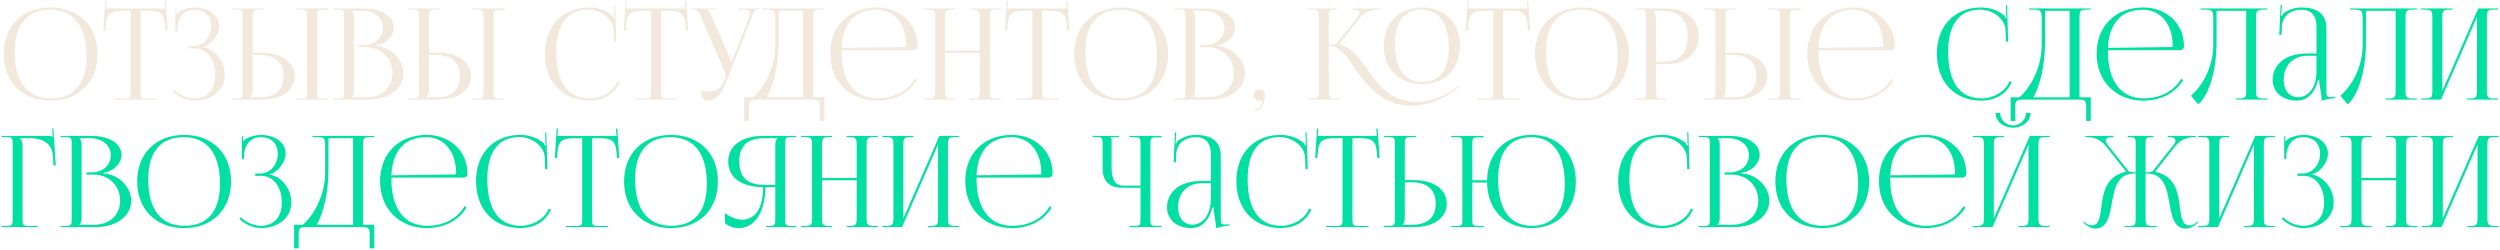
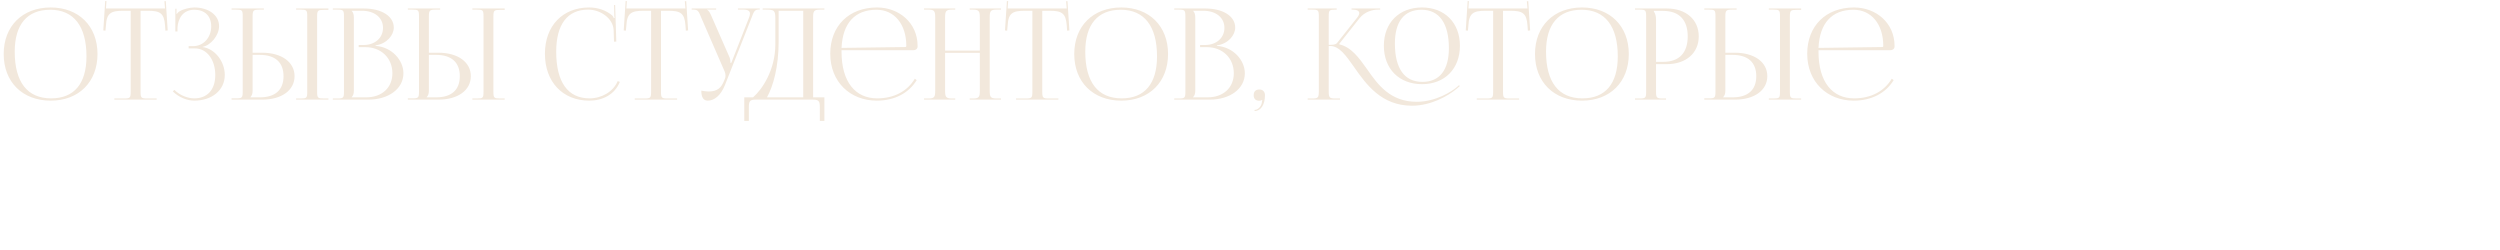
<svg xmlns="http://www.w3.org/2000/svg" width="1079" height="108" viewBox="0 0 1079 108" fill="none">
  <path d="M21.892 43.438C9.692 43.438 1.595 35.395 1.595 23.304C1.595 11.268 9.692 3.225 21.892 3.225C33.983 3.225 42.081 11.268 42.081 23.304C42.081 35.395 33.983 43.438 21.892 43.438ZM22.057 42.453C31.959 42.453 37.321 36.161 37.321 24.344C37.321 11.268 31.795 4.21 21.674 4.21C11.716 4.21 6.355 10.556 6.355 22.319C6.355 35.45 11.826 42.453 22.057 42.453ZM49.344 43V42.508H53.502C56.128 42.508 56.402 42.234 56.402 39.608V4.648H53.119C47.867 4.648 46.007 5.687 45.733 10.94L45.514 13.237L44.584 13.128L45.405 0.435L45.952 0.49L45.733 3.663H71.228L70.955 0.544L71.557 0.49L72.377 13.128L71.392 13.237L71.228 10.94C70.845 5.687 69.095 4.648 63.842 4.648H60.669V39.608C60.669 42.234 60.943 42.508 63.569 42.508H67.617V43H49.344ZM81.422 20.897V19.912H83.392C87.823 19.912 91.161 16.192 91.161 11.377C91.161 6.727 88.206 4.21 83.884 4.21C78.741 4.21 76.881 8.259 76.608 11.76V13.566H75.677V3.772H76.17V5.961L76.334 6.016C76.553 5.633 77.1 5.085 77.538 4.867C79.288 3.827 81.86 3.28 83.829 3.225C89.902 3.225 94.553 6.453 94.553 11.268C94.553 15.316 90.942 19.584 87.385 20.24V20.295C92.802 21.006 97.015 26.587 97.015 32.331C97.015 39.006 91.379 43.438 83.829 43.438C80.93 43.438 77.264 42.125 74.583 39.444L75.24 38.787C77.702 41.249 81.203 42.453 83.829 42.453C89.3 42.453 92.911 38.951 92.911 32.331C92.911 25.711 89.191 20.897 84.212 20.897H81.422ZM127.788 43V42.508H129.703C132.329 42.508 132.602 42.289 132.602 39.663V7C132.602 4.374 132.329 4.155 129.703 4.155H127.788V3.663H141.739V4.265H139.824C137.198 4.265 136.87 4.484 136.87 7.11V39.663C136.87 42.289 137.198 42.508 139.824 42.508H141.739V43H127.788ZM99.94 43V42.453H101.855C104.481 42.453 104.754 42.179 104.754 39.553V7C104.754 4.374 104.481 4.155 101.855 4.155H99.94V3.663H113.891V4.155H111.976C109.35 4.155 109.022 4.484 109.022 7.11V22.757H113.18C121.551 22.757 127.131 26.806 127.131 32.879C127.131 38.951 121.551 43 113.18 43H99.94ZM109.022 23.687V39.115C109.022 40.374 108.748 41.249 108.092 41.906V42.015H112.14C118.76 42.015 122.371 38.842 122.371 32.879C122.371 26.915 118.76 23.687 112.14 23.687H109.022ZM151.796 42.015H158.033C164.818 42.015 169.359 37.857 169.359 31.62C169.359 25.055 164.489 20.35 157.705 20.35H154.805V19.42H156.994C161.808 19.42 165.31 16.356 165.31 12.034C165.31 7.602 161.644 4.648 156.228 4.648H151.796V4.702C152.453 5.359 152.726 6.289 152.726 7.547V39.115C152.726 40.374 152.453 41.249 151.796 41.906V42.015ZM143.644 43V42.508H145.559C148.185 42.508 148.459 42.234 148.459 39.608V7.055C148.459 4.429 148.185 4.155 145.559 4.155H143.644V3.663H156.994C164.763 3.663 169.96 7 169.96 11.924C169.96 15.043 167.115 18.872 162.082 19.584V19.803C169.194 20.295 174.118 26.04 174.118 31.62C174.118 38.459 167.498 43 159.018 43H143.644ZM203.87 43V42.508H205.785C208.411 42.508 208.684 42.289 208.684 39.663V7C208.684 4.374 208.411 4.155 205.785 4.155H203.87V3.663H217.821V4.265H215.906C213.28 4.265 212.952 4.484 212.952 7.11V39.663C212.952 42.289 213.28 42.508 215.906 42.508H217.821V43H203.87ZM176.022 43V42.453H177.937C180.563 42.453 180.837 42.179 180.837 39.553V7C180.837 4.374 180.563 4.155 177.937 4.155H176.022V3.663H189.973V4.155H188.059C185.432 4.155 185.104 4.484 185.104 7.11V22.757H189.262C197.633 22.757 203.213 26.806 203.213 32.879C203.213 38.951 197.633 43 189.262 43H176.022ZM185.104 23.687V39.115C185.104 40.374 184.831 41.249 184.174 41.906V42.015H188.223C194.843 42.015 198.454 38.842 198.454 32.879C198.454 26.915 194.843 23.687 188.223 23.687H185.104ZM235.189 23.195C235.189 11.213 242.794 3.225 254.283 3.225C257.949 3.225 261.505 4.374 264.295 6.727C264.569 7 264.788 7.438 264.897 7.821L265.28 7.712C265.171 7.274 265.116 6.727 265.116 6.125L265.007 2.186L265.499 2.131L265.992 17.942L265.007 17.997L264.843 12.909C264.569 7.985 259.262 4.155 253.846 4.155C244.873 4.155 240.059 10.556 240.059 22.319C240.059 35.45 245.092 42.453 254.448 42.453C259.645 42.453 264.678 39.608 266.593 35.012L267.523 35.34C265.335 40.812 260.083 43.438 254.338 43.438C242.849 43.438 235.189 35.34 235.189 23.195ZM273.957 43V42.508H278.116C280.742 42.508 281.015 42.234 281.015 39.608V4.648H277.733C272.48 4.648 270.62 5.687 270.347 10.94L270.128 13.237L269.198 13.128L270.018 0.435L270.565 0.49L270.347 3.663H295.842L295.568 0.544L296.17 0.49L296.991 13.128L296.006 13.237L295.842 10.94C295.459 5.687 293.708 4.648 288.456 4.648H285.283V39.608C285.283 42.234 285.556 42.508 288.182 42.508H292.231V43H273.957ZM302.685 39.115C303.451 39.28 304.983 39.498 305.749 39.498C309.798 39.498 311.33 37.693 312.424 35.067L312.862 34.027C313.026 33.645 313.135 33.152 313.135 32.66C313.135 32.112 313.026 31.565 312.807 30.964L302.631 7.547C301.591 5.031 301.318 4.155 299.348 4.155H298.527V3.663H309.086V4.155H305.202V4.265C305.968 4.538 306.57 5.851 307.007 6.836L314.886 24.781C315.214 25.547 315.269 26.751 315.269 27.079V27.189L315.652 27.079L323.311 7.547C323.53 7 323.694 6.398 323.694 5.906C323.694 4.921 323.038 4.155 321.013 4.155H318.497V3.663H327.907V4.101H327.579C325.609 4.101 325.336 5.14 324.406 7.547L312.862 36.763C311.056 41.249 308.266 43.438 305.476 43.438C303.615 43.438 302.685 42.015 302.685 39.115ZM321.232 42.015H325.007C329.001 38.568 334.581 30.198 334.636 19.31V8.204C334.636 4.374 334.198 4.155 330.369 4.155H329.165V3.663H355.809V4.155H353.84C351.213 4.155 350.94 4.921 350.94 7.547V42.015H355.809V52.191H353.84V46.392C353.84 43.766 353.511 43 350.885 43H326.156C323.53 43 323.201 43.766 323.201 46.392V52.191H321.232V42.015ZM331.025 42.015H346.672V4.648H336.059V17.997C336.059 28.885 333.706 37.201 331.025 42.015ZM363.206 21.663C363.206 21.882 363.206 22.101 363.206 22.319C363.206 35.45 369.224 42.453 378.58 42.453C385.911 42.453 391.656 39.334 394.829 33.973L395.65 34.575C392.258 40.155 386.13 43.438 378.416 43.438C366.927 43.438 358.337 35.34 358.337 23.195C358.337 11.213 366.379 3.225 378.525 3.225C388.045 3.225 396.033 9.9 396.033 19.803V20.076C396.033 21.006 395.267 21.663 394.337 21.663H363.206ZM363.206 20.678L390.726 20.295C390.999 20.295 391.163 20.131 391.163 19.803C391.163 10.447 386.021 4.21 378.306 4.21C368.951 4.21 363.699 10.009 363.206 20.678ZM398.819 43V42.508H400.734C403.36 42.508 403.634 41.742 403.634 39.115V7.547C403.634 4.921 403.36 4.155 400.734 4.155H398.819V3.663H412.278V4.155H410.855C408.229 4.155 407.901 4.921 407.901 7.547V21.827H422.892V7.547C422.892 4.921 422.564 4.155 419.937 4.155H418.515V3.663H432.029V4.155H430.059C427.433 4.155 427.159 4.921 427.159 7.547V39.115C427.159 41.742 427.433 42.508 430.059 42.508H432.029V43H418.515V42.508H419.992C422.618 42.508 422.892 41.742 422.892 39.115V22.812H407.901V39.115C407.901 41.742 408.229 42.508 410.855 42.508H412.278V43H398.819ZM438.517 43V42.508H442.675C445.301 42.508 445.575 42.234 445.575 39.608V4.648H442.292C437.04 4.648 435.18 5.687 434.906 10.94L434.688 13.237L433.757 13.128L434.578 0.435L435.125 0.49L434.906 3.663H460.402L460.128 0.544L460.73 0.49L461.551 13.128L460.566 13.237L460.402 10.94C460.019 5.687 458.268 4.648 453.016 4.648H449.842V39.608C449.842 42.234 450.116 42.508 452.742 42.508H456.791V43H438.517ZM483.942 43.438C471.742 43.438 463.645 35.395 463.645 23.304C463.645 11.268 471.742 3.225 483.942 3.225C496.033 3.225 504.131 11.268 504.131 23.304C504.131 35.395 496.033 43.438 483.942 43.438ZM484.106 42.453C494.009 42.453 499.371 36.161 499.371 24.344C499.371 11.268 493.845 4.21 483.723 4.21C473.766 4.21 468.404 10.556 468.404 22.319C468.404 35.45 473.875 42.453 484.106 42.453ZM514.95 42.015H521.187C527.971 42.015 532.512 37.857 532.512 31.62C532.512 25.055 527.643 20.35 520.859 20.35H517.959V19.42H520.148C524.962 19.42 528.464 16.356 528.464 12.034C528.464 7.602 524.798 4.648 519.382 4.648H514.95V4.702C515.607 5.359 515.88 6.289 515.88 7.547V39.115C515.88 40.374 515.607 41.249 514.95 41.906V42.015ZM506.798 43V42.508H508.713C511.339 42.508 511.613 42.234 511.613 39.608V7.055C511.613 4.429 511.339 4.155 508.713 4.155H506.798V3.663H520.148C527.916 3.663 533.114 7 533.114 11.924C533.114 15.043 530.269 18.872 525.236 19.584V19.803C532.348 20.295 537.272 26.04 537.272 31.62C537.272 38.459 530.652 43 522.172 43H506.798ZM541.474 47.432C542.951 47.432 544.319 45.954 544.592 44.422C544.647 44.039 544.702 43.438 544.811 43.219L544.647 43.109C544.483 43.328 543.936 43.492 543.553 43.492C541.966 43.492 541.091 42.672 541.091 41.085C541.091 39.498 541.966 38.623 543.553 38.623C545.03 38.623 545.96 39.608 545.96 41.085C545.96 45.188 544.154 47.924 541.474 47.924V47.432ZM613.743 36.325C603.841 36.325 597.275 29.705 597.275 19.748C597.275 9.845 603.841 3.225 613.743 3.225C623.536 3.225 630.102 9.845 630.102 19.748C630.102 29.705 623.536 36.325 613.743 36.325ZM613.907 35.34C621.293 35.34 625.342 30.252 625.342 20.787C625.342 10.064 621.184 4.21 613.524 4.21C606.029 4.21 602.035 9.353 602.035 18.763C602.035 29.541 606.138 35.34 613.907 35.34ZM564.394 43V42.508H566.309C568.935 42.508 569.209 42.179 569.209 39.115V7.055C569.209 4.429 568.935 4.155 566.309 4.155H564.394V3.663H576.923V4.155H576.43C573.75 4.155 573.476 4.374 573.476 6.946V19.365C575.446 19.365 576.485 19.256 577.032 18.599L585.677 7.712C586.333 6.891 586.661 6.18 586.661 5.687C586.661 4.648 585.512 4.155 583.816 4.155H583.324V3.663H595.689V4.155H594.759C592.351 4.155 589.014 5.031 586.716 7.93L578.017 18.927L578.072 19.146C583.215 20.35 586.497 24.891 589.999 29.815C594.704 36.599 600.065 43.93 611.445 43.93C619.871 43.93 626.764 39.28 628.515 37.803L629.719 36.763L630.047 37.146L628.843 38.185C625.068 41.413 617.573 45.626 609.421 45.626C596.181 45.626 589.616 36.38 584.418 28.939C580.917 23.961 578.017 19.857 574.133 19.857H573.476V39.115C573.476 39.225 573.476 39.334 573.476 39.389C573.476 42.234 573.859 42.508 576.43 42.508H578.345V43H564.394ZM637.378 43V42.508H641.536C644.162 42.508 644.436 42.234 644.436 39.608V4.648H641.153C635.901 4.648 634.041 5.687 633.767 10.94L633.548 13.237L632.618 13.128L633.439 0.435L633.986 0.49L633.767 3.663H659.263L658.989 0.544L659.591 0.49L660.411 13.128L659.427 13.237L659.263 10.94C658.88 5.687 657.129 4.648 651.877 4.648H648.703V39.608C648.703 42.234 648.977 42.508 651.603 42.508H655.652V43H637.378ZM682.803 43.438C670.603 43.438 662.505 35.395 662.505 23.304C662.505 11.268 670.603 3.225 682.803 3.225C694.894 3.225 702.991 11.268 702.991 23.304C702.991 35.395 694.894 43.438 682.803 43.438ZM682.967 42.453C692.87 42.453 698.232 36.161 698.232 24.344C698.232 11.268 692.706 4.21 682.584 4.21C672.627 4.21 667.265 10.556 667.265 22.319C667.265 35.45 672.736 42.453 682.967 42.453ZM713.811 4.702V4.976C714.467 5.851 714.741 7.11 714.741 8.368V26.696H717.805C724.698 26.696 728.419 22.866 728.419 15.699C728.419 8.587 724.698 4.702 717.805 4.702H713.811ZM705.659 43V42.508H707.574C710.2 42.508 710.474 42.234 710.474 39.608V7.055C710.474 4.429 710.2 4.155 707.574 4.155H705.659V3.663H719.446C727.653 3.663 733.179 8.477 733.179 15.699C733.179 22.921 727.653 27.681 719.446 27.681H714.741V39.608C714.741 42.234 715.069 42.508 717.695 42.508H719.063V43H705.659ZM763.427 43V42.508H765.342C767.968 42.508 768.241 42.289 768.241 39.663V7C768.241 4.374 767.968 4.155 765.342 4.155H763.427V3.663H777.378V4.265H775.463C772.837 4.265 772.509 4.484 772.509 7.11V39.663C772.509 42.289 772.837 42.508 775.463 42.508H777.378V43H763.427ZM735.579 43V42.453H737.494C740.12 42.453 740.394 42.179 740.394 39.553V7C740.394 4.374 740.12 4.155 737.494 4.155H735.579V3.663H749.53V4.155H747.615C744.989 4.155 744.661 4.484 744.661 7.11V22.757H748.819C757.19 22.757 762.77 26.806 762.77 32.879C762.77 38.951 757.19 43 748.819 43H735.579ZM744.661 23.687V39.115C744.661 40.374 744.387 41.249 743.731 41.906V42.015H747.779C754.399 42.015 758.01 38.842 758.01 32.879C758.01 26.915 754.399 23.687 747.779 23.687H744.661ZM784.864 21.663C784.864 21.882 784.864 22.101 784.864 22.319C784.864 35.45 790.882 42.453 800.238 42.453C807.569 42.453 813.314 39.334 816.487 33.973L817.308 34.575C813.915 40.155 807.788 43.438 800.074 43.438C788.584 43.438 779.995 35.34 779.995 23.195C779.995 11.213 788.037 3.225 800.183 3.225C809.703 3.225 817.69 9.9 817.69 19.803V20.076C817.69 21.006 816.925 21.663 815.994 21.663H784.864ZM784.864 20.678L812.384 20.295C812.657 20.295 812.821 20.131 812.821 19.803C812.821 10.447 807.678 4.21 799.964 4.21C790.609 4.21 785.356 10.009 784.864 20.678Z" fill="#F2E8DC" />
-   <path d="M835.94 23.195C835.94 11.213 843.544 3.225 855.034 3.225C858.699 3.225 862.255 4.374 865.046 6.727C865.319 7 865.538 7.438 865.648 7.821L866.03 7.712C865.921 7.274 865.866 6.727 865.866 6.125L865.757 2.186L866.249 2.131L866.742 17.942L865.757 17.997L865.593 12.909C865.319 7.985 860.012 4.155 854.596 4.155C845.623 4.155 840.809 10.556 840.809 22.319C840.809 35.45 845.842 42.453 855.198 42.453C860.395 42.453 865.429 39.608 867.344 35.012L868.274 35.34C866.085 40.812 860.833 43.438 855.088 43.438C843.599 43.438 835.94 35.34 835.94 23.195ZM867.806 42.015H871.581C875.575 38.568 881.155 30.198 881.21 19.31V8.204C881.21 4.374 880.772 4.155 876.942 4.155H875.739V3.663H902.383V4.155H900.413C897.787 4.155 897.514 4.921 897.514 7.547V42.015H902.383V52.191H900.413V46.392C900.413 43.766 900.085 43 897.459 43H872.73C870.103 43 869.775 43.766 869.775 46.392V52.191H867.806V42.015ZM877.599 42.015H893.246V4.648H882.632V17.997C882.632 28.885 880.28 37.201 877.599 42.015ZM909.78 21.663C909.78 21.882 909.78 22.101 909.78 22.319C909.78 35.45 915.798 42.453 925.154 42.453C932.485 42.453 938.23 39.334 941.403 33.973L942.223 34.575C938.831 40.155 932.704 43.438 924.989 43.438C913.5 43.438 904.911 35.34 904.911 23.195C904.911 11.213 912.953 3.225 925.099 3.225C934.619 3.225 942.606 9.9 942.606 19.803V20.076C942.606 21.006 941.84 21.663 940.91 21.663H909.78ZM909.78 20.678L937.299 20.295C937.573 20.295 937.737 20.131 937.737 19.803C937.737 10.447 932.594 4.21 924.88 4.21C915.525 4.21 910.272 10.009 909.78 20.678ZM949.77 3.663H954.475H969.466H978.602V4.155H976.633C974.007 4.155 973.733 4.921 973.733 7.547V39.115C973.733 41.742 974.007 42.508 976.633 42.508H978.602V43H965.089V42.508H966.566C969.192 42.508 969.466 41.742 969.466 39.115V4.648H956.663V17.997C956.663 32.605 952.45 41.961 948.785 45.024L945.612 41.359C949.605 37.857 955.186 30.198 955.241 19.31V8.204C955.241 4.374 954.803 4.155 950.973 4.155H949.77V3.663ZM999.808 23.085V11.377C999.808 6.727 997.51 4.21 993.352 4.21C987.936 4.21 985.036 7.438 984.817 11.651L984.708 15.043H983.723L984.325 2.131H984.872L984.708 5.031C984.653 5.797 984.599 6.398 984.489 6.781L984.872 6.891C984.927 6.727 985.365 5.906 985.748 5.633C987.444 4.374 990.015 3.225 993.298 3.225C1000.36 3.225 1004.08 6.344 1004.08 12.088V39.115C1004.08 41.304 1004.24 41.906 1005.88 41.906C1006.21 41.906 1006.98 41.851 1006.98 41.851L1007.91 41.796V42.289C1005.28 42.562 1003.53 43 1002 43.492V43.055C1002 41.742 1001.67 39.882 1001.39 38.131C1001.12 36.763 1000.96 35.45 1000.96 34.575H1000.41C998.769 41.14 995.158 43.438 991.219 43.438C985.31 43.438 980.878 39.882 980.878 34.465C980.878 27.681 986.732 23.085 995.541 23.085H999.808ZM999.808 24.07H995.814C989.687 24.07 985.638 28.228 985.638 34.465C985.638 39.006 988.1 41.961 991.875 41.961C995.705 41.961 999.808 38.459 999.808 30.635V24.07ZM1014.26 3.663H1018.96H1033.95H1043.09V4.155H1041.12C1038.49 4.155 1038.22 4.921 1038.22 7.547V39.115C1038.22 41.742 1038.49 42.508 1041.12 42.508H1043.09V43H1029.58V42.508H1031.05C1033.68 42.508 1033.95 41.742 1033.95 39.115V4.648H1021.15V17.997C1021.15 32.605 1016.94 41.961 1013.27 45.024L1010.1 41.359C1014.09 37.857 1019.67 30.198 1019.73 19.31V8.204C1019.73 4.374 1019.29 4.155 1015.46 4.155H1014.26V3.663ZM1044.98 43V42.508H1046.9C1049.52 42.508 1049.8 41.742 1049.8 39.115V7.547C1049.8 4.921 1049.52 4.155 1046.9 4.155H1044.98V3.663H1058.44V4.155H1057.02C1054.39 4.155 1054.07 4.921 1054.07 7.547V39.28L1069.6 3.663H1078.19V4.155H1076.22C1073.6 4.155 1073.32 4.921 1073.32 7.547V39.115C1073.32 41.742 1073.6 42.508 1076.22 42.508H1078.19V43H1064.68V42.508H1066.16C1068.78 42.508 1069.06 41.742 1069.06 39.115V7.383L1053.52 43H1044.98ZM0.643 98V97.508H2.558C5.184 97.508 5.458 97.234 5.458 94.608V62.055C5.458 59.429 5.184 59.155 2.558 59.155H0.643V58.663H21.214C22.09 58.663 22.308 58.772 22.692 59.155H22.746L22.527 55.435L23.02 55.38L24.059 71.41H23.075L22.856 67.581C22.527 61.672 18.205 59.648 12.953 59.648H8.521V59.702C9.178 60.359 9.725 61.344 9.725 62.547V94.608C9.725 97.234 10.053 97.508 12.679 97.508H16.236V98H0.643ZM34.28 97.015H40.517C47.301 97.015 51.843 92.857 51.843 86.62C51.843 80.055 46.973 75.35 40.189 75.35H37.289V74.42H39.478C44.292 74.42 47.794 71.356 47.794 67.034C47.794 62.602 44.128 59.648 38.712 59.648H34.28V59.702C34.937 60.359 35.211 61.289 35.211 62.547V94.115C35.211 95.374 34.937 96.249 34.28 96.906V97.015ZM26.128 98V97.508H28.043C30.669 97.508 30.943 97.234 30.943 94.608V62.055C30.943 59.429 30.669 59.155 28.043 59.155H26.128V58.663H39.478C47.247 58.663 52.444 62 52.444 66.924C52.444 70.043 49.599 73.873 44.566 74.584V74.803C51.678 75.295 56.602 81.04 56.602 86.62C56.602 93.459 49.982 98 41.502 98H26.128ZM79.515 98.438C67.315 98.438 59.217 90.395 59.217 78.304C59.217 66.268 67.315 58.225 79.515 58.225C91.606 58.225 99.703 66.268 99.703 78.304C99.703 90.395 91.606 98.438 79.515 98.438ZM79.679 97.453C89.582 97.453 94.944 91.161 94.944 79.344C94.944 66.268 89.418 59.21 79.296 59.21C69.339 59.21 63.977 65.556 63.977 77.319C63.977 90.45 69.448 97.453 79.679 97.453ZM110.14 75.897V74.912H112.109C116.541 74.912 119.878 71.192 119.878 66.377C119.878 61.727 116.924 59.21 112.602 59.21C107.459 59.21 105.599 63.259 105.325 66.76V68.566H104.395V58.772H104.888V60.961L105.052 61.016C105.271 60.633 105.818 60.085 106.255 59.867C108.006 58.827 110.578 58.28 112.547 58.225C118.62 58.225 123.27 61.453 123.27 66.268C123.27 70.316 119.66 74.584 116.103 75.24V75.295C121.52 76.006 125.732 81.587 125.732 87.331C125.732 94.006 120.097 98.438 112.547 98.438C109.647 98.438 105.982 97.125 103.301 94.444L103.958 93.787C106.42 96.249 109.921 97.453 112.547 97.453C118.018 97.453 121.629 93.951 121.629 87.331C121.629 80.711 117.909 75.897 112.93 75.897H110.14ZM126.939 97.015H130.714C134.708 93.568 140.289 85.198 140.343 74.31V63.204C140.343 59.374 139.906 59.155 136.076 59.155H134.872V58.663H161.516V59.155H159.547C156.921 59.155 156.647 59.921 156.647 62.547V97.015H161.516V107.191H159.547V101.392C159.547 98.766 159.218 98 156.592 98H131.863C129.237 98 128.909 98.766 128.909 101.392V107.191H126.939V97.015ZM136.732 97.015H152.38V59.648H141.766V72.997C141.766 83.885 139.413 92.201 136.732 97.015ZM168.913 76.663C168.913 76.882 168.913 77.1 168.913 77.319C168.913 90.45 174.932 97.453 184.287 97.453C191.618 97.453 197.363 94.334 200.536 88.973L201.357 89.575C197.965 95.155 191.837 98.438 184.123 98.438C172.634 98.438 164.044 90.341 164.044 78.195C164.044 66.213 172.087 58.225 184.232 58.225C193.752 58.225 201.74 64.9 201.74 74.803V75.076C201.74 76.006 200.974 76.663 200.044 76.663H168.913ZM168.913 75.678L196.433 75.295C196.706 75.295 196.871 75.131 196.871 74.803C196.871 65.447 191.728 59.21 184.014 59.21C174.658 59.21 169.406 65.009 168.913 75.678ZM205.456 78.195C205.456 66.213 213.061 58.225 224.55 58.225C228.216 58.225 231.772 59.374 234.562 61.727C234.836 62 235.055 62.438 235.164 62.821L235.547 62.712C235.438 62.274 235.383 61.727 235.383 61.125L235.274 57.186L235.766 57.131L236.259 72.942L235.274 72.997L235.11 67.909C234.836 62.985 229.529 59.155 224.113 59.155C215.14 59.155 210.326 65.556 210.326 77.319C210.326 90.45 215.359 97.453 224.715 97.453C229.912 97.453 234.945 94.608 236.86 90.012L237.79 90.341C235.602 95.812 230.35 98.438 224.605 98.438C213.116 98.438 205.456 90.341 205.456 78.195ZM244.225 98V97.508H248.383C251.009 97.508 251.282 97.234 251.282 94.608V59.648H248C242.747 59.648 240.887 60.687 240.614 65.939L240.395 68.237L239.465 68.128L240.285 55.435L240.832 55.49L240.614 58.663H266.109L265.835 55.544L266.437 55.49L267.258 68.128L266.273 68.237L266.109 65.939C265.726 60.687 263.975 59.648 258.723 59.648H255.55V94.608C255.55 97.234 255.823 97.508 258.449 97.508H262.498V98H244.225ZM289.649 98.438C277.449 98.438 269.352 90.395 269.352 78.304C269.352 66.268 277.449 58.225 289.649 58.225C301.741 58.225 309.838 66.268 309.838 78.304C309.838 90.395 301.741 98.438 289.649 98.438ZM289.814 97.453C299.716 97.453 305.078 91.161 305.078 79.344C305.078 66.268 299.552 59.21 289.431 59.21C279.473 59.21 274.112 65.556 274.112 77.319C274.112 90.45 279.583 97.453 289.814 97.453ZM330.669 98V97.508H331.654C334.28 97.508 334.608 97.234 334.608 94.608V80.766H330.396C330.286 91.38 325.745 98.438 318.906 98.438C316.663 98.438 314.53 97.726 312.888 96.304V91.982C315.514 93.897 317.976 94.827 320.11 94.827C326.074 94.827 329.356 89.739 329.356 80.766C320.603 80.766 314.311 77.046 314.311 69.715C314.311 62.438 320.657 58.663 329.411 58.663H343.69V59.155H341.776C339.149 59.155 338.876 59.429 338.876 62.055V94.608C338.876 97.234 339.149 97.508 341.776 97.508H343.69V98H330.669ZM334.608 79.781V62.547C334.608 61.289 334.882 60.359 335.539 59.702V59.648H329.849C323.174 59.648 319.071 62.493 319.071 69.715C319.071 77.046 323.174 79.781 329.849 79.781H334.608ZM345.684 98V97.508H347.599C350.225 97.508 350.499 96.742 350.499 94.115V62.547C350.499 59.921 350.225 59.155 347.599 59.155H345.684V58.663H359.143V59.155H357.721C355.095 59.155 354.766 59.921 354.766 62.547V76.827H369.757V62.547C369.757 59.921 369.429 59.155 366.803 59.155H365.38V58.663H378.894V59.155H376.924C374.298 59.155 374.025 59.921 374.025 62.547V94.115C374.025 96.742 374.298 97.508 376.924 97.508H378.894V98H365.38V97.508H366.857C369.484 97.508 369.757 96.742 369.757 94.115V77.812H354.766V94.115C354.766 96.742 355.095 97.508 357.721 97.508H359.143V98H345.684ZM380.787 98V97.508H382.702C385.328 97.508 385.601 96.742 385.601 94.115V62.547C385.601 59.921 385.328 59.155 382.702 59.155H380.787V58.663H394.246V59.155H392.823C390.197 59.155 389.869 59.921 389.869 62.547V94.28L405.407 58.663H413.996V59.155H412.027C409.401 59.155 409.127 59.921 409.127 62.547V94.115C409.127 96.742 409.401 97.508 412.027 97.508H413.996V98H400.483V97.508H401.96C404.586 97.508 404.86 96.742 404.86 94.115V62.383L389.322 98H380.787ZM421.47 76.663C421.47 76.882 421.47 77.1 421.47 77.319C421.47 90.45 427.488 97.453 436.844 97.453C444.175 97.453 449.92 94.334 453.093 88.973L453.913 89.575C450.521 95.155 444.394 98.438 436.68 98.438C425.19 98.438 416.601 90.341 416.601 78.195C416.601 66.213 424.643 58.225 436.789 58.225C446.309 58.225 454.296 64.9 454.296 74.803V75.076C454.296 76.006 453.531 76.663 452.6 76.663H421.47ZM421.47 75.678L448.99 75.295C449.263 75.295 449.427 75.131 449.427 74.803C449.427 65.447 444.284 59.21 436.57 59.21C427.215 59.21 421.962 65.009 421.47 75.678ZM487.427 98V97.508H489.342C491.968 97.508 492.241 97.289 492.241 94.663V81.04H484.144C478.783 81.04 475.883 78.14 475.883 72.778V62.055C475.883 59.429 475.609 59.155 472.983 59.155H471.561V58.663H482.941V59.155H479.275V59.265C479.658 59.648 479.767 59.812 479.767 60.687V72.341C479.767 77.429 481.409 80.11 484.582 80.11H492.241V62C492.241 59.374 491.968 59.155 489.342 59.155H487.427V58.663H501.378V59.265H499.463C496.837 59.265 496.509 59.484 496.509 62.11V94.663C496.509 97.289 496.837 97.508 499.463 97.508H501.378V98H487.427ZM522.611 78.085V66.377C522.611 61.727 520.314 59.21 516.156 59.21C510.739 59.21 507.84 62.438 507.621 66.651L507.511 70.043H506.526L507.128 57.131H507.675L507.511 60.031C507.457 60.797 507.402 61.398 507.292 61.781L507.675 61.891C507.73 61.727 508.168 60.906 508.551 60.633C510.247 59.374 512.818 58.225 516.101 58.225C523.159 58.225 526.879 61.344 526.879 67.088V94.115C526.879 96.304 527.043 96.906 528.684 96.906C529.013 96.906 529.779 96.851 529.779 96.851L530.709 96.796V97.289C528.083 97.562 526.332 98 524.8 98.492V98.055C524.8 96.742 524.472 94.882 524.198 93.131C523.925 91.763 523.76 90.45 523.76 89.575H523.213C521.572 96.14 517.961 98.438 514.022 98.438C508.113 98.438 503.682 94.882 503.682 89.465C503.682 82.681 509.536 78.085 518.344 78.085H522.611ZM522.611 79.07H518.618C512.49 79.07 508.441 83.228 508.441 89.465C508.441 94.006 510.903 96.96 514.678 96.96C518.508 96.96 522.611 93.459 522.611 85.635V79.07ZM533.614 78.195C533.614 66.213 541.219 58.225 552.708 58.225C556.374 58.225 559.93 59.374 562.72 61.727C562.994 62 563.213 62.438 563.322 62.821L563.705 62.712C563.596 62.274 563.541 61.727 563.541 61.125L563.432 57.186L563.924 57.131L564.416 72.942L563.432 72.997L563.268 67.909C562.994 62.985 557.687 59.155 552.271 59.155C543.298 59.155 538.484 65.556 538.484 77.319C538.484 90.45 543.517 97.453 552.872 97.453C558.07 97.453 563.103 94.608 565.018 90.012L565.948 90.341C563.76 95.812 558.508 98.438 552.763 98.438C541.274 98.438 533.614 90.341 533.614 78.195ZM572.382 98V97.508H576.54C579.167 97.508 579.44 97.234 579.44 94.608V59.648H576.157C570.905 59.648 569.045 60.687 568.772 65.939L568.553 68.237L567.623 68.128L568.443 55.435L568.99 55.49L568.772 58.663H594.267L593.993 55.544L594.595 55.49L595.416 68.128L594.431 68.237L594.267 65.939C593.884 60.687 592.133 59.648 586.881 59.648H583.708V94.608C583.708 97.234 583.981 97.508 586.607 97.508H590.656V98H572.382ZM597.226 98V97.453H599.141C601.767 97.453 602.04 97.179 602.04 94.553V62C602.04 59.374 601.767 59.155 599.141 59.155H597.226V58.663H611.177V59.155H609.262C606.636 59.155 606.308 59.484 606.308 62.11V77.757H610.466C618.837 77.757 624.417 81.806 624.417 87.879C624.417 93.951 618.837 98 610.466 98H597.226ZM606.308 78.687V94.115C606.308 95.374 606.034 96.249 605.378 96.906V97.015H609.426C616.046 97.015 619.657 93.842 619.657 87.879C619.657 81.915 616.046 78.687 609.426 78.687H606.308ZM626.344 98V97.508H628.259C630.885 97.508 631.159 97.289 631.159 94.663V62C631.159 59.374 630.885 59.155 628.259 59.155H626.344V58.663H640.296V59.265H638.381C635.755 59.265 635.426 59.484 635.426 62.11V77.812H641.828C641.992 66.049 649.651 58.225 661.031 58.225C672.466 58.225 680.125 66.268 680.125 78.304C680.125 90.395 672.466 98.438 661.031 98.438C649.651 98.438 641.992 90.614 641.828 78.796H635.426V94.663C635.426 97.289 635.755 97.508 638.381 97.508H640.296V98H626.344ZM661.195 97.453C670.387 97.453 675.365 91.161 675.365 79.344C675.365 66.268 670.222 59.21 660.812 59.21C651.566 59.21 646.587 65.556 646.587 77.319C646.587 90.45 651.676 97.453 661.195 97.453ZM698.388 78.195C698.388 66.213 705.993 58.225 717.482 58.225C721.148 58.225 724.704 59.374 727.494 61.727C727.768 62 727.986 62.438 728.096 62.821L728.479 62.712C728.369 62.274 728.315 61.727 728.315 61.125L728.205 57.186L728.698 57.131L729.19 72.942L728.205 72.997L728.041 67.909C727.768 62.985 722.461 59.155 717.044 59.155C708.072 59.155 703.257 65.556 703.257 77.319C703.257 90.45 708.29 97.453 717.646 97.453C722.844 97.453 727.877 94.608 729.792 90.012L730.722 90.341C728.533 95.812 723.281 98.438 717.537 98.438C706.047 98.438 698.388 90.341 698.388 78.195ZM741.3 97.015H747.537C754.321 97.015 758.862 92.857 758.862 86.62C758.862 80.055 753.993 75.35 747.209 75.35H744.309V74.42H746.497C751.312 74.42 754.813 71.356 754.813 67.034C754.813 62.602 751.148 59.648 745.731 59.648H741.3V59.702C741.956 60.359 742.23 61.289 742.23 62.547V94.115C742.23 95.374 741.956 96.249 741.3 96.906V97.015ZM733.148 98V97.508H735.063C737.689 97.508 737.963 97.234 737.963 94.608V62.055C737.963 59.429 737.689 59.155 735.063 59.155H733.148V58.663H746.497C754.266 58.663 759.464 62 759.464 66.924C759.464 70.043 756.619 73.873 751.586 74.584V74.803C758.698 75.295 763.622 81.04 763.622 86.62C763.622 93.459 757.002 98 748.522 98H733.148ZM786.535 98.438C774.334 98.438 766.237 90.395 766.237 78.304C766.237 66.268 774.334 58.225 786.535 58.225C798.626 58.225 806.723 66.268 806.723 78.304C806.723 90.395 798.626 98.438 786.535 98.438ZM786.699 97.453C796.601 97.453 801.963 91.161 801.963 79.344C801.963 66.268 796.437 59.21 786.316 59.21C776.358 59.21 770.997 65.556 770.997 77.319C770.997 90.45 776.468 97.453 786.699 97.453ZM815.826 76.663C815.826 76.882 815.826 77.1 815.826 77.319C815.826 90.45 821.844 97.453 831.2 97.453C838.531 97.453 844.275 94.334 847.449 88.973L848.269 89.575C844.877 95.155 838.75 98.438 831.035 98.438C819.546 98.438 810.957 90.341 810.957 78.195C810.957 66.213 818.999 58.225 831.145 58.225C840.665 58.225 848.652 64.9 848.652 74.803V75.076C848.652 76.006 847.886 76.663 846.956 76.663H815.826ZM815.826 75.678L843.345 75.295C843.619 75.295 843.783 75.131 843.783 74.803C843.783 65.447 838.64 59.21 830.926 59.21C821.57 59.21 816.318 65.009 815.826 75.678ZM851.439 98V97.508H853.354C855.98 97.508 856.253 96.742 856.253 94.115V62.547C856.253 59.921 855.98 59.155 853.354 59.155H851.439V58.663H864.898V59.155H863.475C860.849 59.155 860.521 59.921 860.521 62.547V94.28L876.059 58.663H884.648V59.155H882.679C880.053 59.155 879.779 59.921 879.779 62.547V94.115C879.779 96.742 880.053 97.508 882.679 97.508H884.648V98H871.135V97.508H872.612C875.238 97.508 875.512 96.742 875.512 94.115V62.383L859.974 98H851.439ZM861.287 48.815L863.256 48.651C863.256 51.66 865.718 54.122 868.837 54.122C871.901 54.122 874.417 51.66 874.417 48.651L876.387 48.815C876.387 52.371 872.995 55.107 868.837 55.107C864.624 55.107 861.287 52.371 861.287 48.815ZM916.94 98V97.508H918.855C921.481 97.508 921.755 97.179 921.755 94.115V74.857H921.372C913.712 74.857 912.563 81.532 911.414 87.933C910.429 93.459 909.445 98.656 904.192 98.656C902.825 98.656 901.293 98 899.761 96.632L899.104 96.03L899.378 95.647L900.089 96.249C901.074 97.015 901.949 97.289 902.715 97.289C905.888 97.289 906.381 93.897 906.873 89.629C907.749 82.954 908.897 76.116 917.432 74.146L917.487 73.927L908.788 62.93C906.49 60.031 903.208 59.155 900.746 59.155H900.089V58.663H912.18V59.155H911.688C909.992 59.155 908.843 59.648 908.843 60.687C908.843 61.18 909.171 61.891 909.828 62.712L918.472 73.599C918.964 74.255 920.004 74.365 921.755 74.365V62.055C921.755 59.429 921.481 59.155 918.855 59.155H918.308V58.663H929.469V59.155H928.976C926.35 59.155 926.022 59.429 926.022 62.055V74.365C927.937 74.365 928.758 74.255 929.305 73.599L937.949 62.712C938.605 61.891 938.934 61.18 938.934 60.687C938.934 59.648 937.785 59.155 936.089 59.155H935.596V58.663H947.687V59.155H947.031C944.624 59.155 941.286 60.031 938.988 62.93L930.289 73.927L930.344 74.146C938.988 76.17 940.083 83.173 940.849 89.575C941.396 93.897 941.833 97.289 945.061 97.289C945.827 97.289 946.703 97.015 947.687 96.249L948.399 95.647L948.727 96.03L948.016 96.632C946.484 98 944.952 98.656 943.584 98.656C938.277 98.656 937.347 93.459 936.362 87.879C935.213 81.477 934.01 74.857 926.405 74.857H926.022V94.115C926.022 97.234 926.35 97.508 928.976 97.508H930.891V98H916.94ZM948.732 98V97.508H950.647C953.273 97.508 953.547 96.742 953.547 94.115V62.547C953.547 59.921 953.273 59.155 950.647 59.155H948.732V58.663H962.191V59.155H960.768C958.142 59.155 957.814 59.921 957.814 62.547V94.28L973.352 58.663H981.942V59.155H979.972C977.346 59.155 977.072 59.921 977.072 62.547V94.115C977.072 96.742 977.346 97.508 979.972 97.508H981.942V98H968.428V97.508H969.905C972.531 97.508 972.805 96.742 972.805 94.115V62.383L957.267 98H948.732ZM991.604 75.897V74.912H993.573C998.005 74.912 1001.34 71.192 1001.34 66.377C1001.34 61.727 998.388 59.21 994.066 59.21C988.923 59.21 987.063 63.259 986.789 66.76V68.566H985.859V58.772H986.351V60.961L986.515 61.016C986.734 60.633 987.281 60.085 987.719 59.867C989.47 58.827 992.041 58.28 994.011 58.225C1000.08 58.225 1004.73 61.453 1004.73 66.268C1004.73 70.316 1001.12 74.584 997.567 75.24V75.295C1002.98 76.006 1007.2 81.587 1007.2 87.331C1007.2 94.006 1001.56 98.438 994.011 98.438C991.111 98.438 987.446 97.125 984.765 94.444L985.421 93.787C987.883 96.249 991.385 97.453 994.011 97.453C999.482 97.453 1003.09 93.951 1003.09 87.331C1003.09 80.711 999.372 75.897 994.394 75.897H991.604ZM1010.12 98V97.508H1012.04C1014.66 97.508 1014.94 96.742 1014.94 94.115V62.547C1014.94 59.921 1014.66 59.155 1012.04 59.155H1010.12V58.663H1023.58V59.155H1022.16C1019.53 59.155 1019.2 59.921 1019.2 62.547V76.827H1034.19V62.547C1034.19 59.921 1033.87 59.155 1031.24 59.155H1029.82V58.663H1043.33V59.155H1041.36C1038.74 59.155 1038.46 59.921 1038.46 62.547V94.115C1038.46 96.742 1038.74 97.508 1041.36 97.508H1043.33V98H1029.82V97.508H1031.29C1033.92 97.508 1034.19 96.742 1034.19 94.115V77.812H1019.2V94.115C1019.2 96.742 1019.53 97.508 1022.16 97.508H1023.58V98H1010.12ZM1045.22 98V97.508H1047.14C1049.77 97.508 1050.04 96.742 1050.04 94.115V62.547C1050.04 59.921 1049.77 59.155 1047.14 59.155H1045.22V58.663H1058.68V59.155H1057.26C1054.63 59.155 1054.31 59.921 1054.31 62.547V94.28L1069.84 58.663H1078.43V59.155H1076.46C1073.84 59.155 1073.56 59.921 1073.56 62.547V94.115C1073.56 96.742 1073.84 97.508 1076.46 97.508H1078.43V98H1064.92V97.508H1066.4C1069.02 97.508 1069.3 96.742 1069.3 94.115V62.383L1053.76 98H1045.22Z" fill="#01DFA2" />
</svg>